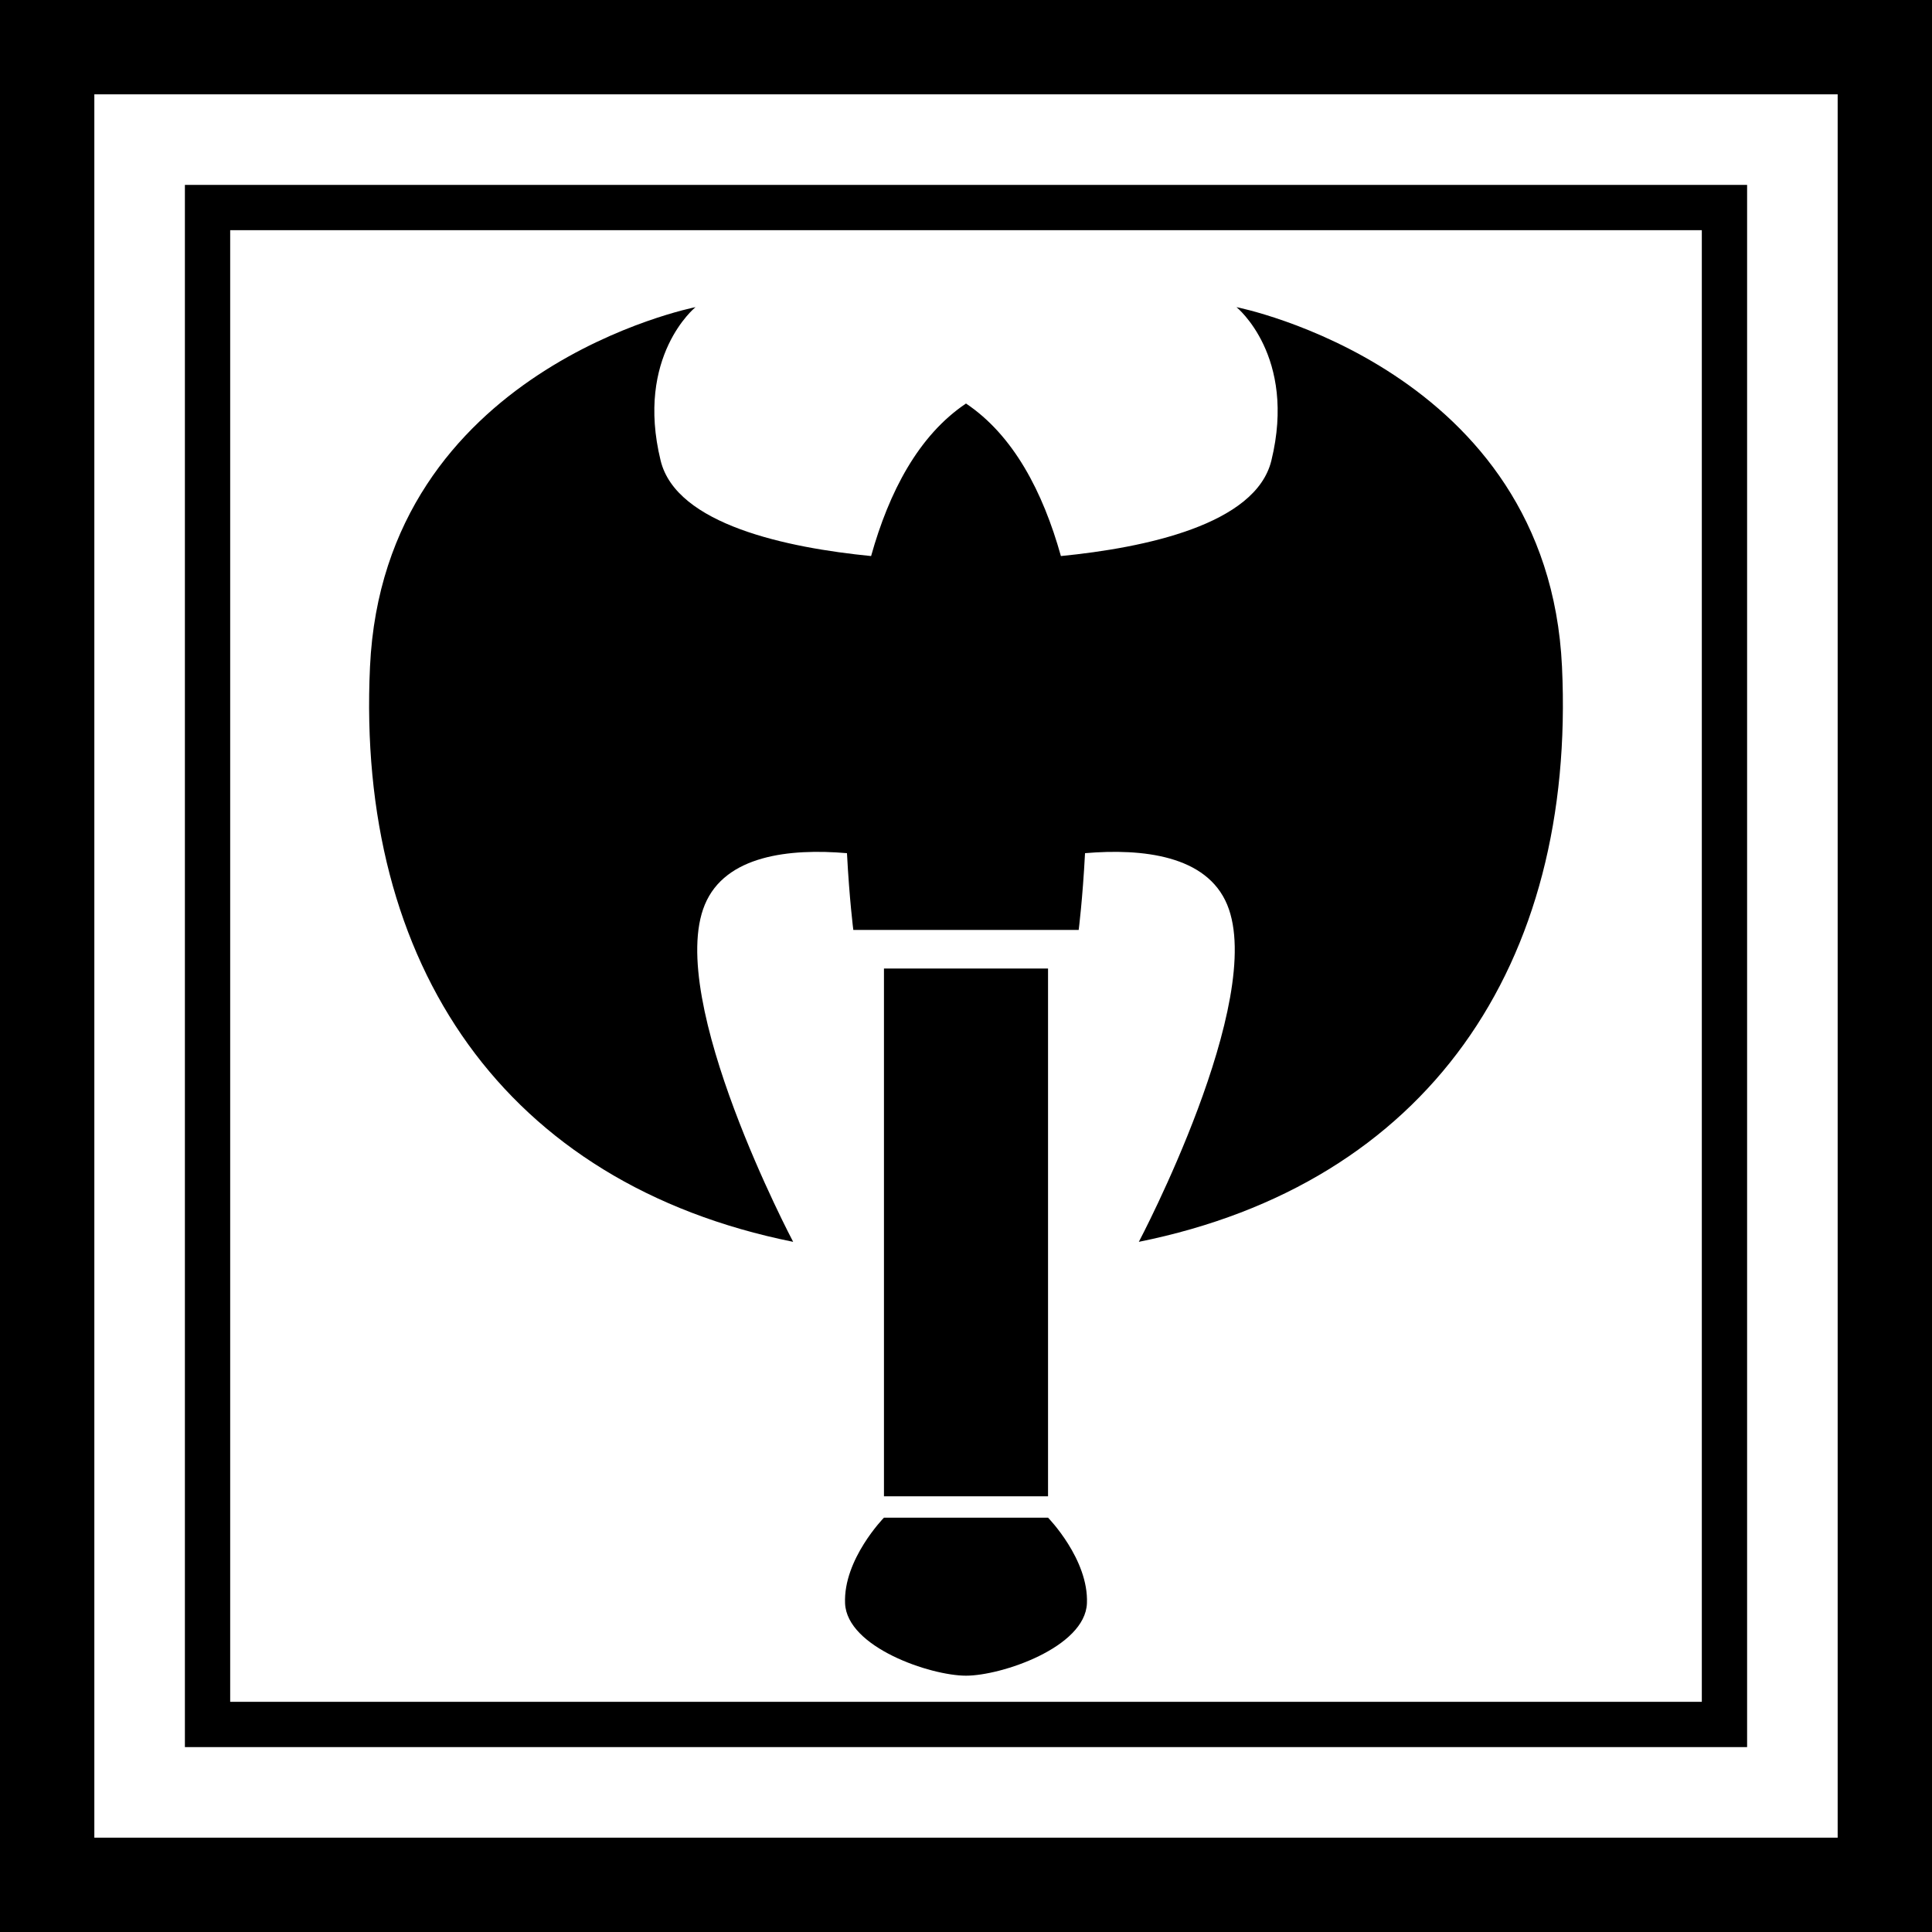
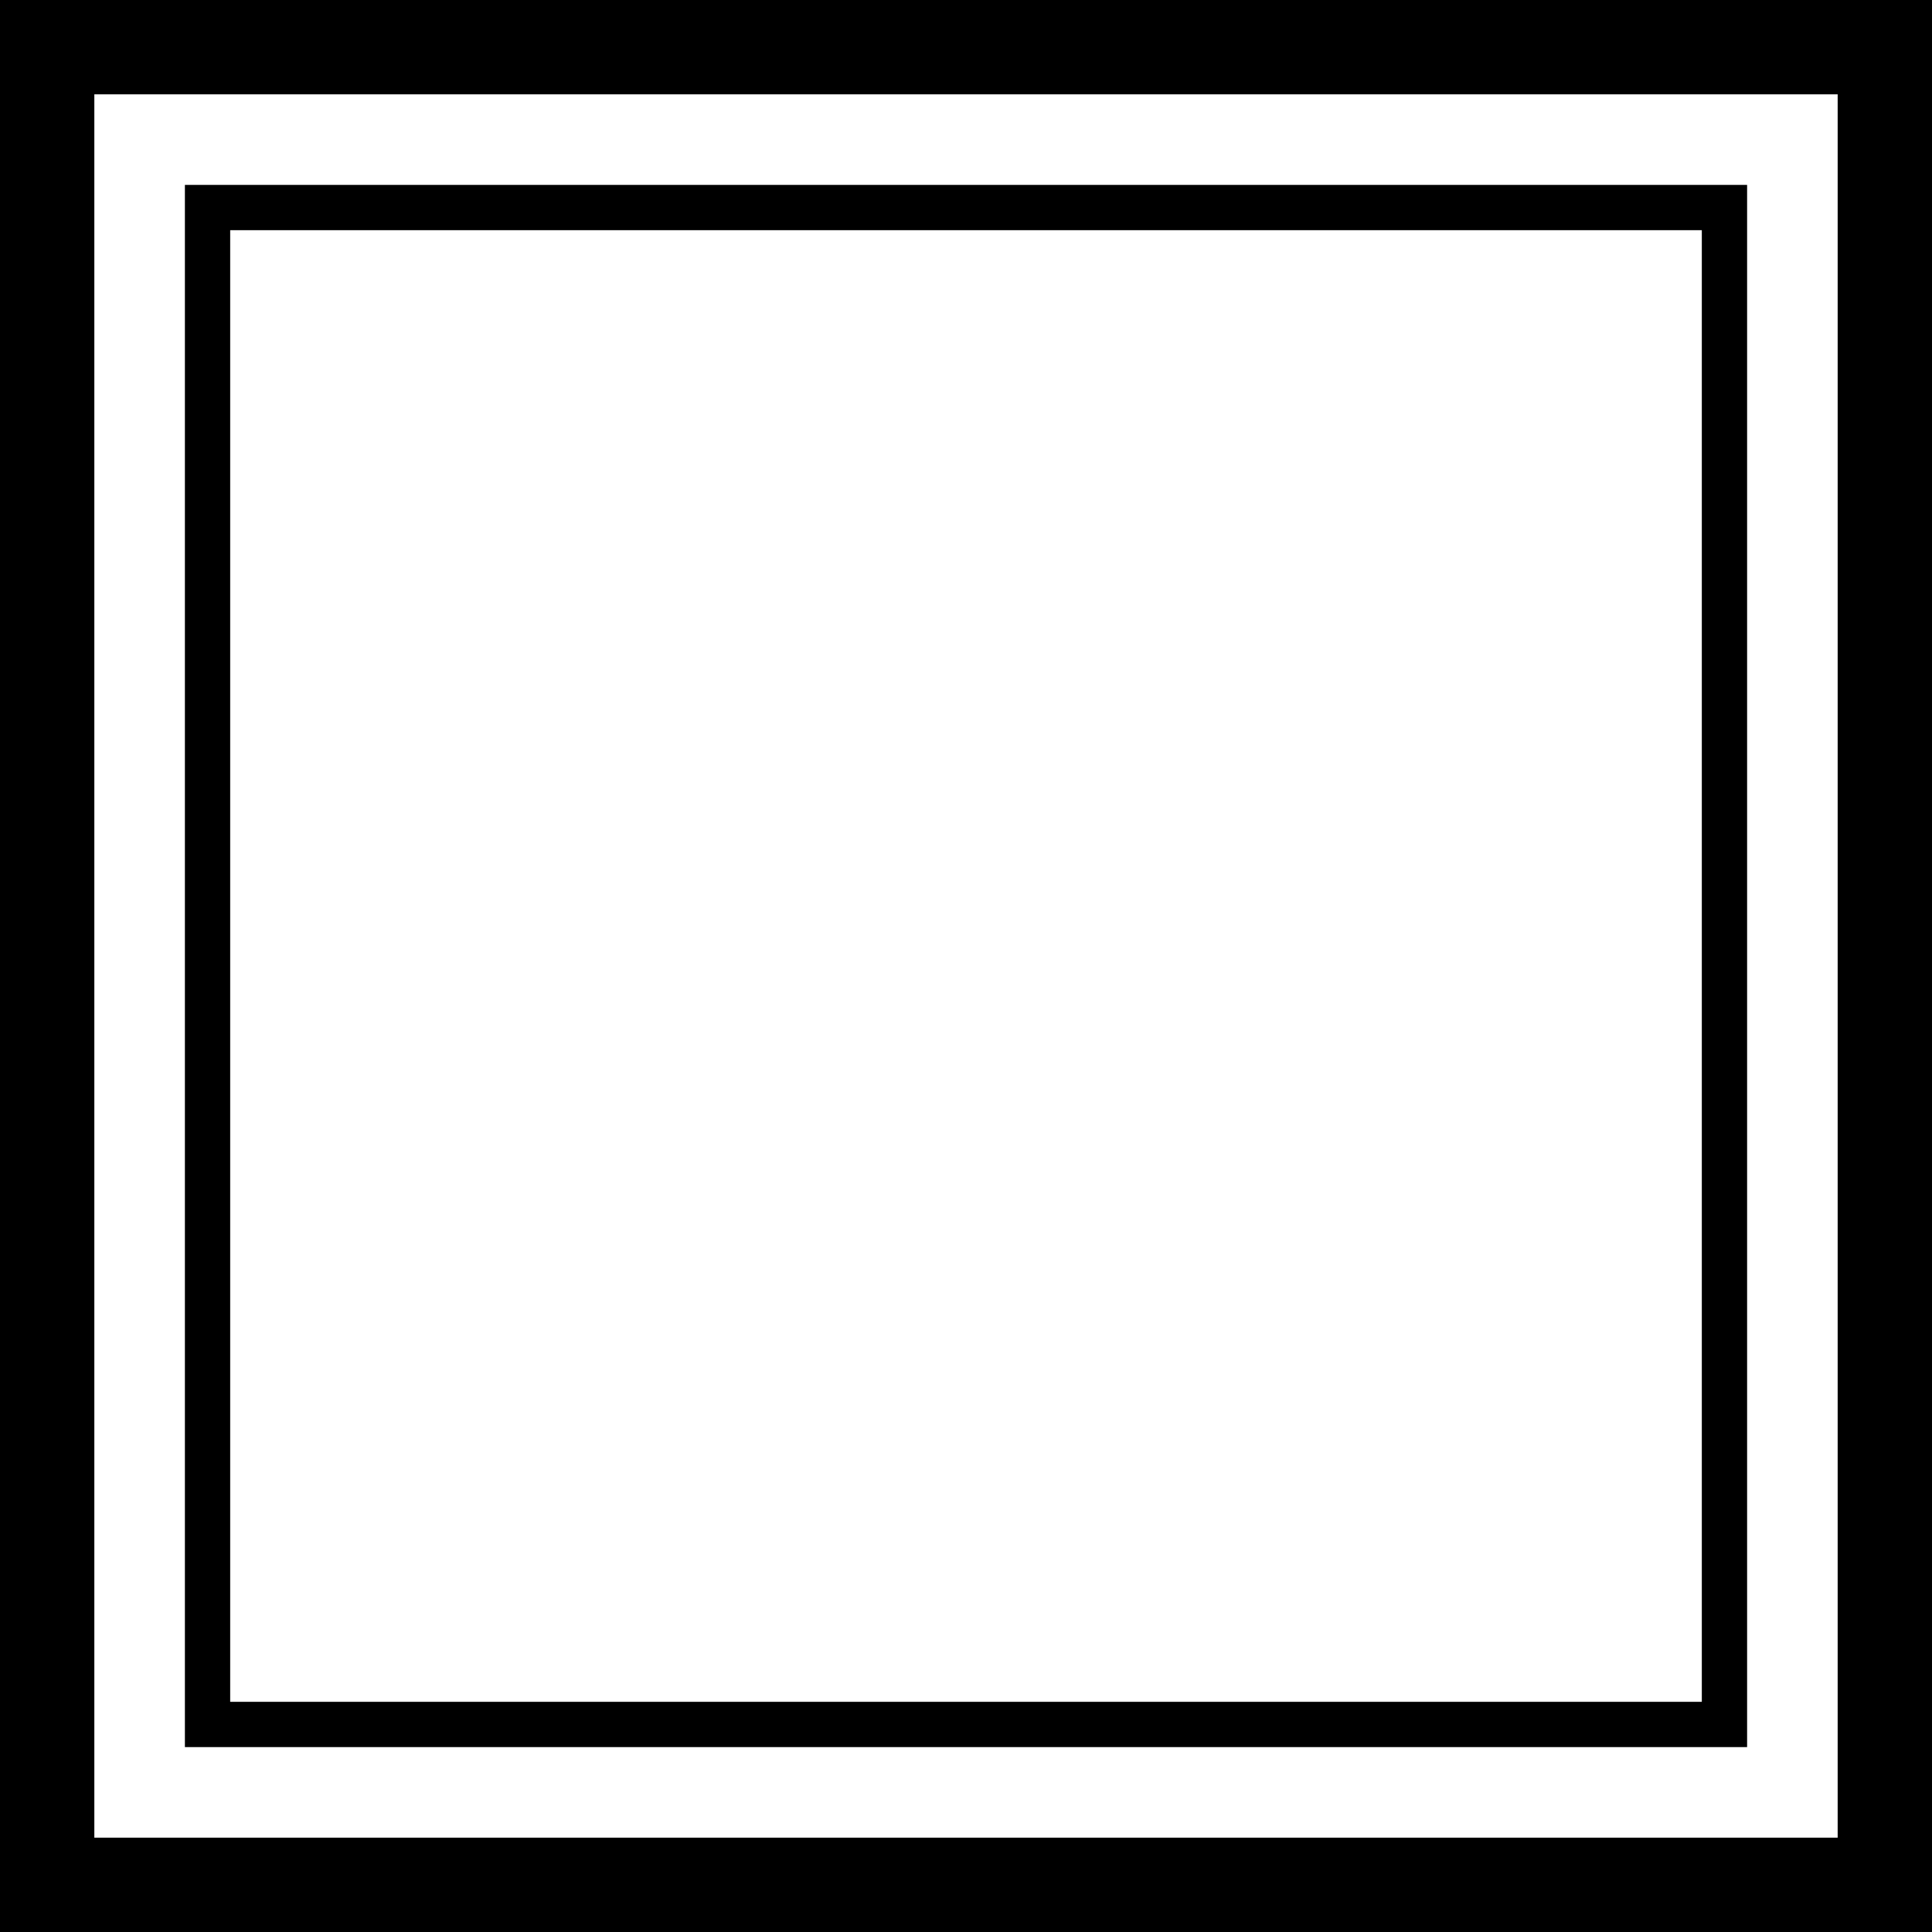
<svg xmlns="http://www.w3.org/2000/svg" width="256px" height="256px" version="1.1" xml:space="preserve" style="fill-rule:evenodd;clip-rule:evenodd;stroke-linejoin:round;stroke-miterlimit:2;">
  <g transform="matrix(0.9,0,0,0.9,12.8,13.137)">
-     <path d="M128,232.111C122.788,232.111 110.473,227.949 110.196,221.465C109.919,214.98 115.922,208.845 115.922,208.845L140.078,208.845C140.078,208.845 146.081,214.98 145.804,221.465C145.527,227.949 133.212,232.111 128,232.111ZM115.922,205.7L115.922,128L140.078,128L140.078,205.7L115.922,205.7ZM144.59,122.313L111.41,122.313C111.41,122.313 110.833,117.851 110.475,111.014C102.056,110.299 92.57,111.307 89.546,118.6C83.726,132.635 102.554,168.236 102.554,168.236C60.106,159.678 38.198,127.5 40.252,83.563C42.306,39.626 88.177,30.624 88.177,30.624C88.177,30.624 79.276,37.813 83.042,53.217C85.349,62.655 101.706,66.054 114.028,67.27C116.678,57.792 121.026,49.492 128,44.812C134.974,49.492 139.322,57.792 141.972,67.27C154.294,66.054 170.651,62.655 172.958,53.217C176.724,37.813 167.823,30.624 167.823,30.624C167.823,30.624 213.694,39.626 215.748,83.563C217.802,127.5 195.894,159.678 153.446,168.236C153.446,168.236 172.274,132.635 166.454,118.6C163.43,111.307 153.944,110.299 145.525,111.014C145.167,117.851 144.59,122.313 144.59,122.313Z" />
-   </g>
-   <path d="M256,0L0,0L0,256L256,256L256,0ZM243.5,12.5L12.5,12.5L12.5,243.5L243.5,243.5L243.5,12.5ZM231.5,24.5L24.5,24.5L24.5,231.5L231.5,231.5L231.5,24.5ZM225.5,30.5L30.5,30.5L30.5,225.5L225.5,225.5L225.5,30.5Z" />
+     </g>
+   <path d="M256,0L0,0L0,256L256,256L256,0ZM243.5,12.5L12.5,12.5L12.5,243.5L243.5,243.5L243.5,12.5M231.5,24.5L24.5,24.5L24.5,231.5L231.5,231.5L231.5,24.5ZM225.5,30.5L30.5,30.5L30.5,225.5L225.5,225.5L225.5,30.5Z" />
</svg>